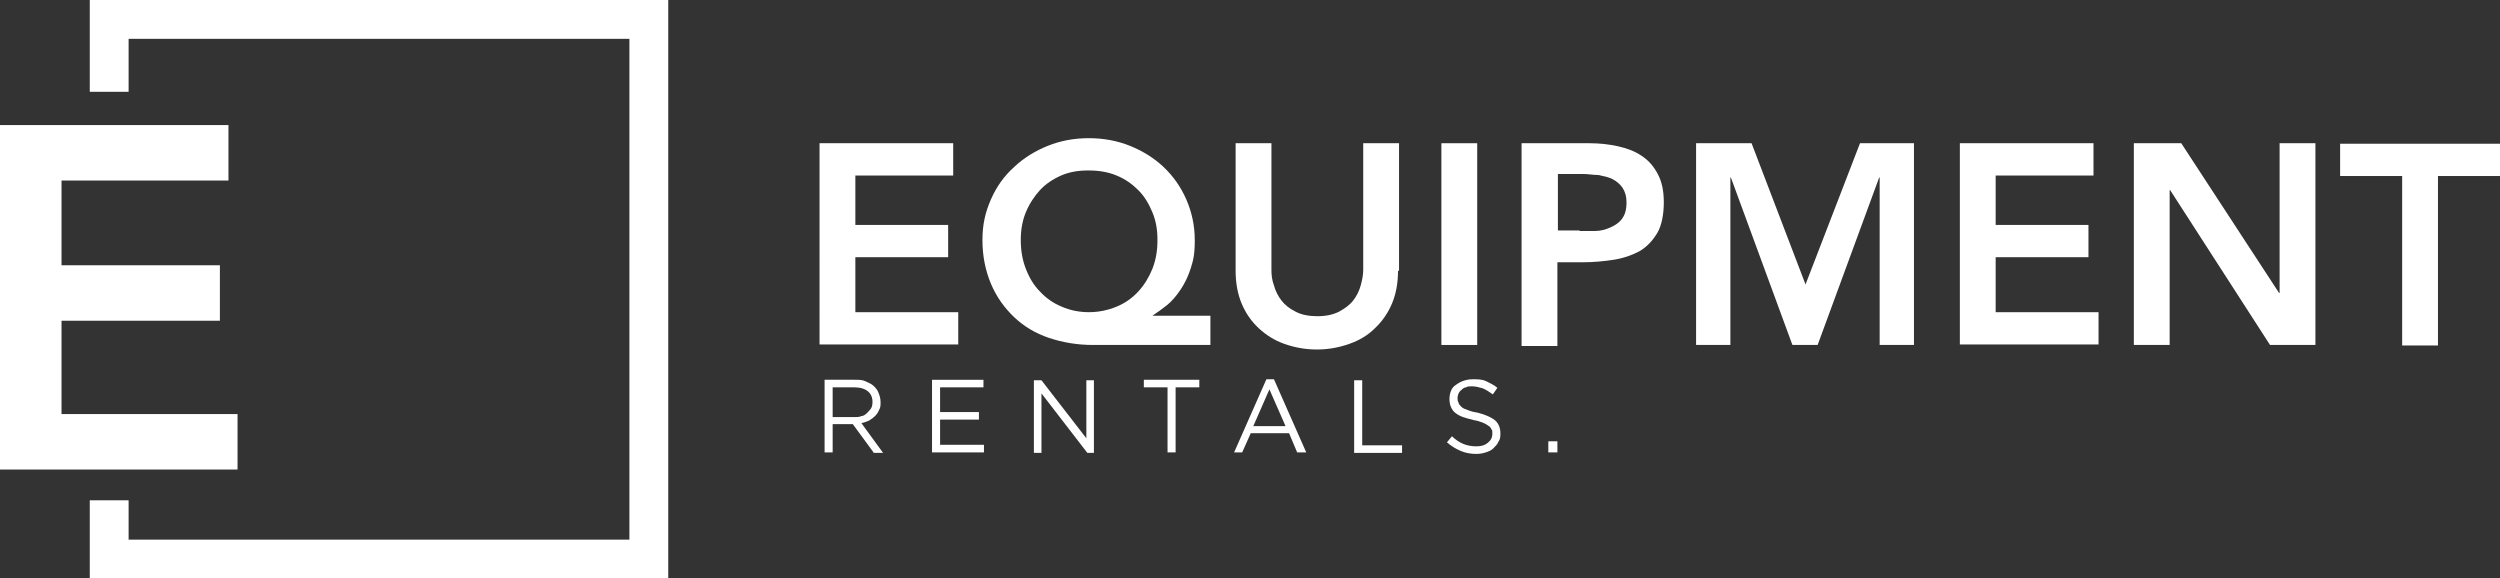
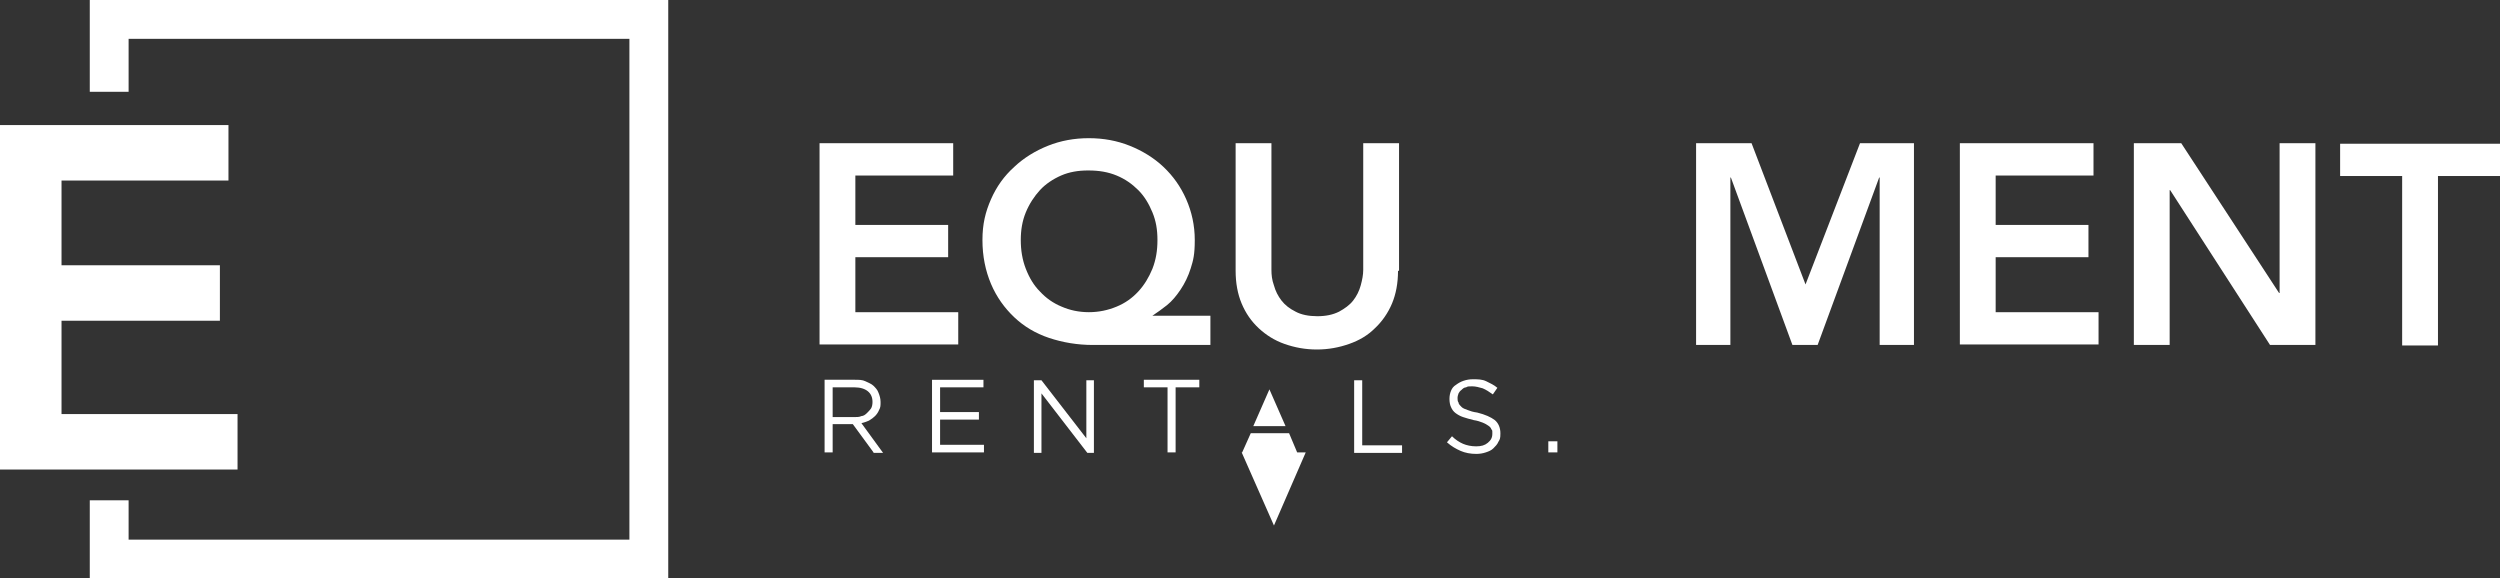
<svg xmlns="http://www.w3.org/2000/svg" id="Layer_1" version="1.1" viewBox="0 0 495.7 114.7">
  <rect x="0" y="0" width="495.7" height="114.7" fill="#333333" stroke="none" />
  <defs>
    <style>
      .st0 {
        fill: #fff;
      }
    </style>
  </defs>
  <polygon class="st0" points="17.8 0 17.8 18.2 25.5 18.2 25.5 7.7 124.8 7.7 124.8 107 25.5 107 25.5 99.2 17.8 99.2 17.8 114.7 132.5 114.7 132.5 0 17.8 0" />
  <g>
    <path class="st0" d="M162.5,28.4h26.5v6.4h-19.4v9.8h18.4v6.4h-18.4v10.9h20.4v6.4h-27.5V28.4Z" />
    <path class="st0" d="M240,68.4h-23.3c-3.1,0-6-.5-8.7-1.4s-5-2.3-6.9-4.1c-1.9-1.8-3.5-4-4.6-6.6s-1.7-5.5-1.7-8.7.6-5.6,1.7-8.1c1.1-2.5,2.6-4.6,4.6-6.4,1.9-1.8,4.2-3.2,6.7-4.2s5.2-1.5,8.1-1.5,5.6.5,8.1,1.5,4.8,2.4,6.7,4.2c1.9,1.8,3.4,3.9,4.5,6.4s1.7,5.2,1.7,8.1-.3,4-.8,5.6-1.2,3-2,4.2-1.7,2.3-2.7,3.1-2,1.5-2.9,2.1h0c0,0,11.5,0,11.5,0v5.8h0ZM215.7,33.8c-1.9,0-3.7.3-5.3,1s-3.1,1.7-4.2,2.9-2.1,2.7-2.8,4.4-1,3.5-1,5.5.3,3.9,1,5.7,1.6,3.3,2.8,4.5c1.2,1.3,2.6,2.3,4.3,3,1.6.7,3.4,1.1,5.4,1.1s3.8-.4,5.5-1.1c1.7-.7,3.1-1.7,4.3-3s2.1-2.8,2.8-4.5c.7-1.8,1-3.6,1-5.7s-.3-3.8-1-5.5-1.6-3.2-2.8-4.4-2.6-2.2-4.3-2.9-3.5-1-5.6-1h0Z" />
    <path class="st0" d="M277.2,53.7c0,2.4-.4,4.6-1.2,6.5-.8,1.9-2,3.6-3.4,4.9-1.4,1.4-3.1,2.4-5.1,3.1s-4.1,1.1-6.4,1.1-4.4-.4-6.4-1.1-3.7-1.8-5.1-3.1c-1.5-1.4-2.6-3-3.4-4.9-.8-1.9-1.2-4.1-1.2-6.5v-25.3h7.1v25.1c0,1,.1,2,.5,3.1.3,1.1.8,2.1,1.5,3s1.6,1.6,2.8,2.2c1.1.6,2.6.9,4.3.9s3.1-.3,4.3-.9c1.1-.6,2.1-1.3,2.8-2.2s1.2-1.9,1.5-3,.5-2.1.5-3.1v-25.1h7.1v25.3h-.2Z" />
-     <path class="st0" d="M285.8,28.4h7.1v40h-7.1V28.4Z" />
-     <path class="st0" d="M301.7,28.4h13.5c1.9,0,3.8.2,5.6.6,1.8.4,3.4,1,4.7,1.9,1.4.9,2.4,2.1,3.2,3.6.8,1.5,1.2,3.3,1.2,5.6s-.4,4.6-1.3,6.1-2,2.7-3.5,3.6c-1.5.8-3.2,1.4-5.1,1.7s-4,.5-6.1.5h-5.1v16.6h-7.1V28.4h0ZM313.1,45.8c1,0,2.1,0,3.2,0s2.1-.3,3-.7,1.7-.9,2.3-1.7c.6-.8.9-1.8.9-3.2s-.3-2.2-.8-3c-.5-.7-1.2-1.3-2-1.7s-1.8-.6-2.8-.8c-1,0-2-.2-2.9-.2h-5.1v11.2h4.3v.2Z" />
    <path class="st0" d="M336.4,28.4h10.9l10.7,28,10.8-28h10.7v40h-6.8v-33.2h-.1l-12.2,33.2h-5l-12.2-33.2h-.1v33.2h-6.8V28.4h.1Z" />
    <path class="st0" d="M388.6,28.4h26.5v6.4h-19.4v9.8h18.4v6.4h-18.4v10.9h20.4v6.4h-27.5V28.4Z" />
    <path class="st0" d="M423.1,28.4h9.4l19.4,29.7h.1v-29.7h7.1v40h-9l-19.8-30.7h-.1v30.7h-7.1V28.4Z" />
    <path class="st0" d="M476.3,34.9h-12.3v-6.4h31.7v6.4h-12.3v33.6h-7.1v-33.6h0Z" />
  </g>
  <g>
    <path class="st0" d="M173.2,89.7l-4.1-5.6h-4v5.6h-1.6v-14.4h6c.8,0,1.5,0,2.1.3s1.2.5,1.6.9.8.8,1,1.4c.2.5.4,1.1.4,1.8s0,1.1-.3,1.6c-.2.5-.5.9-.8,1.2-.3.3-.7.6-1.2.9-.5.2-1,.4-1.5.5l4.3,5.9h-1.9ZM172.1,77.6c-.6-.5-1.5-.8-2.7-.8h-4.3v5.9h4.3c.5,0,1,0,1.4-.2.4,0,.8-.3,1.1-.6.3-.3.6-.6.8-.9s.3-.8.3-1.3c0-.9-.3-1.6-.9-2.1h0Z" />
    <path class="st0" d="M195,76.8h-8.6v4.9h7.7v1.5h-7.7v5h8.7v1.5h-10.3v-14.4h10.2v1.5h0Z" />
    <path class="st0" d="M215.4,75.4h1.5v14.4h-1.3l-9.1-11.8v11.8h-1.5v-14.4h1.5l8.9,11.5v-11.5h0Z" />
    <path class="st0" d="M233.1,89.7h-1.6v-12.9h-4.7v-1.5h11v1.5h-4.7v12.9Z" />
-     <path class="st0" d="M258.9,89.7h-1.7l-1.6-3.8h-7.6l-1.7,3.8h-1.6l6.4-14.5h1.5l6.4,14.5h0ZM251.7,77.2l-3.2,7.3h6.4l-3.2-7.3Z" />
+     <path class="st0" d="M258.9,89.7h-1.7l-1.6-3.8h-7.6l-1.7,3.8h-1.6h1.5l6.4,14.5h0ZM251.7,77.2l-3.2,7.3h6.4l-3.2-7.3Z" />
    <path class="st0" d="M268.5,75.4h1.6v12.9h7.9v1.5h-9.5v-14.4Z" />
    <path class="st0" d="M289.2,79.9c.1.3.3.5.6.8s.7.4,1.2.6,1.1.4,1.9.5c1.6.4,2.7.9,3.5,1.5.7.6,1.1,1.5,1.1,2.6s-.1,1.2-.4,1.7c-.2.5-.6.9-1,1.3s-.9.6-1.5.8c-.6.2-1.2.3-1.9.3-1.1,0-2.2-.2-3.1-.6s-1.8-.9-2.7-1.7l1-1.2c.7.7,1.5,1.2,2.2,1.5s1.6.5,2.6.5,1.7-.2,2.3-.7c.6-.5.9-1,.9-1.8s0-.6-.2-.9c-.1-.3-.3-.5-.6-.7-.3-.2-.6-.4-1.1-.6s-1.1-.4-1.8-.5c-.8-.2-1.5-.4-2.1-.6s-1.1-.5-1.5-.8-.7-.7-.9-1.2c-.2-.4-.3-1-.3-1.6s.1-1.1.3-1.6.5-.9,1-1.2c.4-.3.9-.6,1.5-.8.6-.2,1.2-.3,1.8-.3,1,0,1.9,0,2.7.4s1.5.7,2.2,1.3l-.9,1.3c-.7-.5-1.3-.9-2-1.2-.7-.2-1.4-.4-2.1-.4s-.9,0-1.2.2c-.4,0-.7.3-.9.5-.3.2-.5.5-.6.7-.1.3-.2.6-.2.9s0,.7.2.9h0Z" />
    <path class="st0" d="M307,89.7v-2.2h1.8v2.2h-1.8Z" />
  </g>
  <path class="st0" d="M0,24.8h45.3v11H12.2v16.8h31.4v11H12.2v18.5h34.9v11H0V24.8Z" />
</svg>